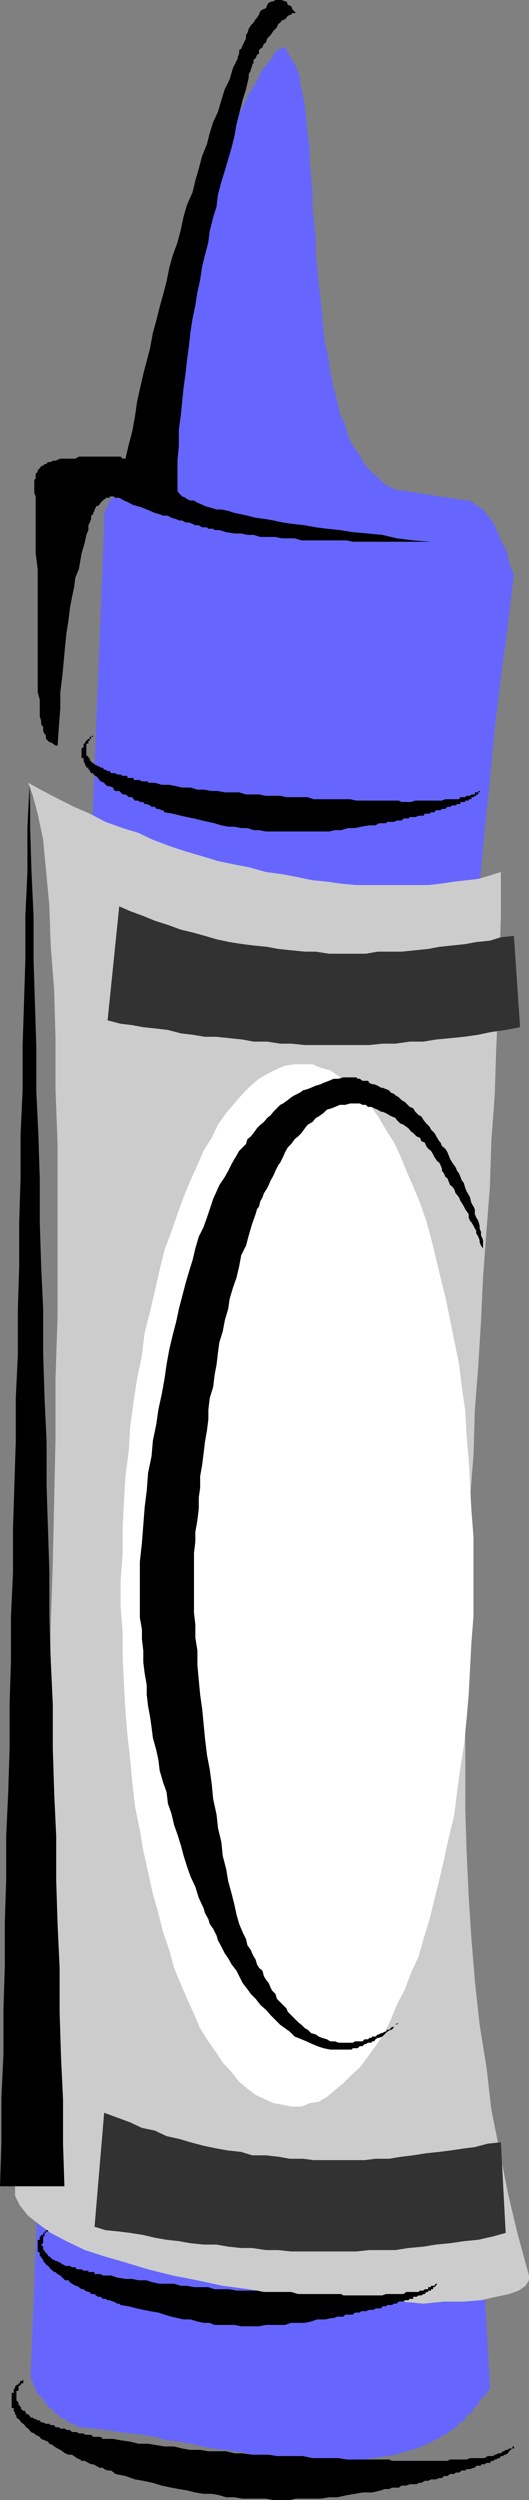
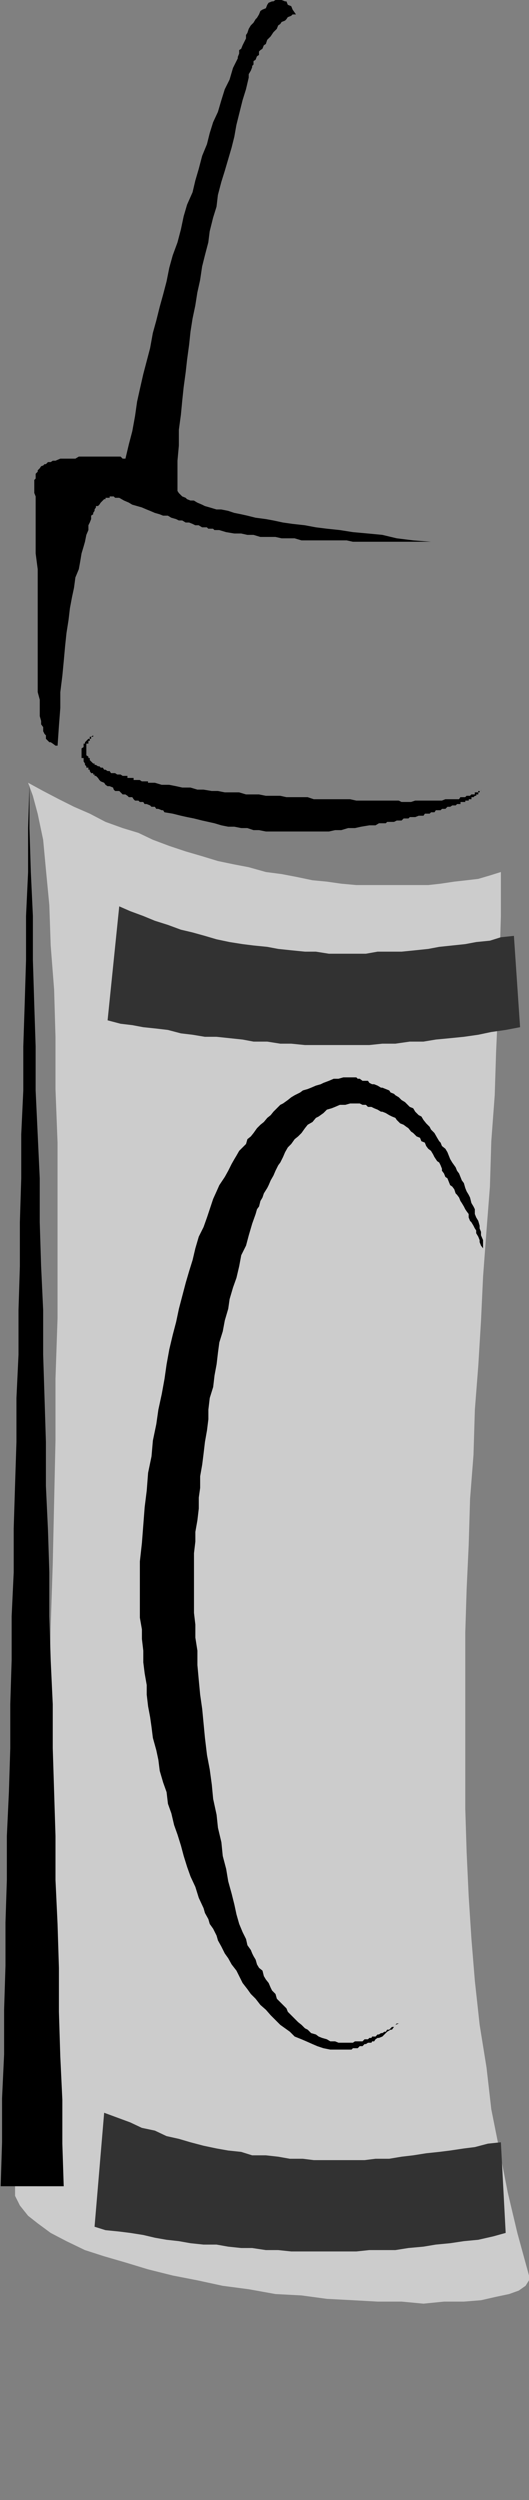
<svg xmlns="http://www.w3.org/2000/svg" xmlns:ns1="http://sodipodi.sourceforge.net/DTD/sodipodi-0.dtd" xmlns:ns2="http://www.inkscape.org/namespaces/inkscape" version="1.0" width="32.986mm" height="155.668mm" id="svg12" ns1:docname="Crayon 6.wmf">
  <rect width="100%" height="100%" fill="#808080" stroke="none" />
  <ns1:namedview id="namedview12" pagecolor="#ffffff" bordercolor="#000000" borderopacity="0.25" ns2:showpageshadow="2" ns2:pageopacity="0.0" ns2:pagecheckerboard="0" ns2:deskcolor="#d1d1d1" ns2:document-units="mm" />
  <defs id="defs1">
    <pattern id="WMFhbasepattern" patternUnits="userSpaceOnUse" width="6" height="6" x="0" y="0" />
  </defs>
-   <path style="fill:#6666ff;fill-opacity:1;fill-rule:evenodd;stroke:none" d="m 36.498,111.013 0.323,-1.778 0.484,-2.424 v -1.939 l 0.323,-1.939 0.484,-1.778 0.323,-1.939 0.323,-2.424 0.807,-1.778 0.323,-1.939 0.484,-1.939 0.323,-1.939 0.807,-1.939 0.323,-1.939 0.323,-1.778 0.484,-2.101 0.646,-1.939 0.484,-1.778 0.323,-1.939 0.807,-1.939 0.484,-1.939 0.323,-1.939 0.323,-2.262 0.484,-1.778 0.323,-1.939 0.323,-1.939 0.484,-1.939 V 57.85 l 0.323,-1.939 v -1.939 l 0.323,-2.424 v -1.778 -2.262 l 0.807,-2.262 0.807,-2.101 0.646,-1.778 0.807,-2.262 0.807,-1.939 0.323,-1.939 0.807,-1.616 0.807,-1.939 0.807,-1.778 0.807,-1.616 0.646,-1.454 0.807,-1.616 0.807,-1.616 0.646,-1.454 0.807,-1.131 0.807,-1.454 0.807,-1.293 0.323,-1.131 0.807,-1.131 0.807,-0.808 0.323,-0.646 0.807,-0.808 0.323,-0.808 0.484,-0.646 0.646,-0.485 0.484,-0.323 0.323,-0.323 h 0.323 0.484 l 0.323,0.323 v 0.323 l 0.323,0.485 v 0.323 l 0.484,0.323 v 0.485 h 0.323 v 0.323 l 0.323,0.323 v 0.485 l 0.484,0.323 v 0.323 h 0.323 v 0.323 0.485 l 0.484,0.323 v 0.323 0.485 0.323 l 0.484,0.323 v 0.485 0.485 0.323 0.485 l 0.646,2.585 0.484,3.07 0.323,2.747 0.323,3.393 0.484,3.07 v 3.555 l 0.323,3.393 0.323,3.393 v 3.393 l 0.323,3.878 0.484,3.878 v 3.393 l 0.323,3.717 0.323,3.555 0.484,3.878 0.323,3.393 0.323,3.878 0.484,3.393 0.807,3.555 0.323,2.909 0.807,3.555 0.807,3.07 0.646,3.07 1.292,2.747 0.646,2.585 1.13,2.262 1.615,2.262 1.13,2.101 1.615,1.778 1.776,1.616 1.615,1.454 2.261,1.131 16.795,2.585 h 0.807 l 0.807,0.485 0.323,0.485 0.807,0.323 0.323,0.323 0.807,0.485 0.323,0.323 0.484,0.808 0.807,0.808 0.323,0.646 0.484,0.485 0.323,0.646 0.323,0.808 0.484,1.131 0.323,0.808 0.323,0.808 0.484,0.808 0.323,0.646 0.323,0.808 0.484,0.808 v 0.808 l 0.323,0.646 v 0.485 l 0.323,0.646 v 0.808 l 0.484,0.323 v 0.323 0.485 l 0.323,0.323 v 0.323 l -1.453,12.119 -1.615,12.119 -1.453,11.958 -1.13,12.281 -1.292,12.119 -1.13,12.281 -0.807,12.281 -0.646,12.604 -0.807,12.766 -0.807,12.604 -0.323,13.089 -0.807,12.604 -0.323,12.927 -0.323,13.089 v 13.412 12.927 l -0.484,13.574 v 13.412 l 0.484,13.735 v 13.412 l 0.323,13.735 0.323,13.897 0.484,13.735 0.323,14.22 0.323,14.058 0.807,14.382 0.807,14.058 0.323,14.22 0.807,14.382 1.13,14.705 0.807,14.543 0.807,14.543 v 0.323 0.485 0.323 l -0.484,0.323 -0.323,0.485 v 0.323 l -0.484,0.323 -0.323,0.485 -0.484,0.323 -0.323,0.323 -0.323,0.97 -0.484,0.323 -0.323,0.485 -0.323,0.323 -0.484,0.808 -0.323,0.323 -0.807,0.323 -0.323,0.808 -0.323,0.323 -0.807,0.485 -0.323,0.323 -0.807,0.808 -0.323,0.323 -0.484,0.323 -0.807,0.485 -0.323,0.323 -0.484,0.323 h -0.323 l -0.807,0.485 -0.323,0.485 h -0.484 l -2.099,1.131 -2.745,1.131 -2.422,0.646 -2.584,0.808 -2.261,0.323 -2.745,0.485 -2.261,0.323 -2.745,0.323 h -2.261 -2.745 -2.261 -2.584 -2.261 l -2.745,-0.323 -2.745,-0.323 h -2.261 l -2.745,-0.485 -2.584,-0.646 -2.745,-0.485 -2.261,-0.323 -2.745,-0.323 -2.584,-0.485 -2.745,-0.646 -2.745,-0.485 -2.907,-0.323 -2.745,-0.808 -2.745,-0.485 -3.068,-0.323 -2.584,-0.323 -3.23,-0.485 -2.584,-0.323 -3.068,-0.323 h -0.323 -0.323 l -0.484,-0.485 h -0.323 l -0.323,-0.323 h -0.484 l -0.807,-0.323 -0.484,-0.485 -0.323,-0.323 H 15.019 l -0.807,-0.323 -0.323,-0.485 -0.323,-0.323 -0.807,-0.323 -0.323,-0.808 -0.807,-0.323 -0.323,-0.485 -0.484,-0.323 -0.323,-0.97 -0.323,-0.323 -0.807,-0.808 -0.484,-0.323 -0.484,-0.808 v -0.323 L 8.075,561.529 7.752,561.206 V 560.398 l -0.484,-0.646 v -0.485 -0.646 -0.808 L 24.547,123.617 v -0.323 -0.808 -0.323 -0.323 -0.808 -0.323 l 0.323,-0.485 v -0.323 l 0.484,-0.485 v -0.646 l 0.484,-0.485 v -0.485 l 0.323,-0.323 0.484,-0.323 0.161,-0.323 0.323,-0.323 0.484,-0.485 0.484,-0.485 0.323,-0.323 0.484,-0.323 h 0.323 l 0.807,-0.485 0.323,-0.323 0.323,-0.323 0.807,-0.485 0.807,-0.323 0.323,-0.323 h 0.807 l 0.646,-0.485 0.807,-0.323 0.807,-0.323 z" id="path1" />
  <path style="fill:#cccccc;fill-opacity:1;fill-rule:evenodd;stroke:none" d="m 6.621,184.214 3.553,1.939 3.714,1.939 3.553,1.778 3.714,1.616 3.714,1.939 4.037,1.454 3.714,1.131 3.391,1.616 3.876,1.454 3.876,1.293 3.876,1.131 3.714,1.131 3.876,0.808 3.391,0.646 4.037,1.131 3.714,0.485 3.391,0.646 3.876,0.808 3.391,0.323 3.391,0.485 3.553,0.323 h 3.553 3.391 3.391 3.068 3.553 l 2.907,-0.323 3.23,-0.485 2.907,-0.323 2.745,-0.323 2.745,-0.808 2.584,-0.808 v 10.342 l -0.323,10.827 -0.323,10.342 -0.484,10.827 -0.323,10.18 -0.807,10.827 -0.323,10.665 -0.807,10.342 -0.807,10.827 -0.484,10.342 -0.646,10.665 -0.807,10.342 -0.323,10.665 -0.807,10.342 -0.323,10.827 -0.484,10.342 -0.323,10.342 v 10.342 10.342 10.342 10.342 l 0.323,10.342 0.484,10.342 0.646,10.019 0.807,9.857 1.13,10.342 1.615,10.019 1.13,9.857 1.938,9.695 1.938,9.857 2.261,9.534 2.745,10.019 v 1.131 l -0.807,1.293 -1.615,1.131 -2.261,0.808 -3.068,0.646 -3.553,0.808 -4.037,0.323 h -4.683 l -4.845,0.485 -5.168,-0.485 h -5.652 l -5.814,-0.323 -6.137,-0.323 -5.975,-0.808 -6.137,-0.323 -6.298,-1.131 -6.137,-0.808 -5.975,-1.293 -5.814,-1.131 -5.814,-1.454 -5.329,-1.616 -5.006,-1.454 -4.522,-1.454 -4.36,-2.101 -3.714,-1.939 -3.068,-2.262 -2.261,-1.778 -1.938,-2.424 -1.13,-2.262 v -2.585 l 0.807,-2.747 1.453,-2.747 v -1.131 l 0.323,-2.585 0.807,-4.525 0.323,-5.817 0.484,-6.948 0.323,-8.403 0.807,-9.211 0.484,-10.342 0.323,-11.473 0.484,-11.958 0.646,-12.604 0.484,-13.412 0.323,-13.735 0.323,-13.735 0.484,-14.705 0.323,-14.543 0.323,-14.543 v -14.543 l 0.484,-14.22 v -14.22 -13.897 -13.25 l -0.484,-12.604 v -12.281 l -0.323,-11.15 -0.807,-10.342 -0.323,-9.534 -0.807,-8.403 -0.646,-6.948 -1.292,-6.14 -1.13,-4.201 z" id="path2" />
-   <path style="fill:#ffffff;fill-opacity:1;fill-rule:evenodd;stroke:none" d="m 71.38,250.466 h 2.261 l 1.938,0.808 2.261,0.646 1.938,1.293 1.938,1.616 1.938,1.454 1.776,1.939 2.099,2.262 1.776,2.585 1.615,2.747 1.938,3.07 1.453,3.07 1.453,3.555 1.615,3.717 1.615,3.878 1.453,4.201 1.13,4.04 1.13,4.686 1.13,4.686 1.13,4.525 1.13,5.494 0.969,4.848 1.13,5.494 0.646,5.333 0.807,5.656 0.323,5.817 0.484,5.656 0.323,5.817 0.323,6.14 0.484,6.14 v 6.14 6.464 6.14 l -0.484,6.14 -0.323,6.14 -0.323,6.14 -0.484,5.656 -0.646,6.302 -0.807,5.171 -0.807,5.817 -0.646,5.332 -1.292,5.333 -1.13,5.171 -1.13,4.848 -1.13,4.525 -1.13,4.686 -1.453,4.686 -1.13,4.04 -1.776,3.878 -1.453,3.878 -1.938,3.717 -1.453,3.555 -1.453,3.07 -2.099,3.07 -1.776,2.424 -1.938,2.585 -1.938,1.778 -1.938,1.939 -1.938,1.616 -1.938,1.616 -1.938,1.131 -2.099,0.323 -1.938,0.808 h -2.422 l -2.261,-0.485 -1.938,-0.323 -1.776,-0.808 -2.422,-1.131 -1.938,-1.454 -1.938,-1.616 -1.776,-2.262 -2.099,-2.262 -1.453,-2.262 -1.938,-2.747 -1.938,-3.07 -1.453,-3.393 -1.615,-3.555 -1.453,-3.393 -1.615,-3.878 -1.13,-4.201 -1.453,-4.201 -1.13,-4.525 -1.292,-4.525 -1.13,-5.171 -1.13,-5.009 -0.807,-4.848 -1.13,-5.494 -0.646,-5.656 -0.484,-5.332 -0.646,-5.817 -0.484,-5.656 -0.323,-6.14 -0.323,-6.14 v -6.14 l -0.484,-6.14 v -6.302 l 0.484,-6.302 v -6.14 l 0.323,-6.302 0.323,-5.656 0.807,-6.14 0.323,-5.656 0.807,-5.817 0.807,-5.333 1.13,-5.332 0.646,-5.494 1.292,-5.009 1.13,-4.848 1.13,-5.009 1.13,-4.525 1.615,-4.363 1.453,-4.201 1.453,-4.04 1.615,-3.878 1.615,-3.555 1.453,-3.393 1.938,-3.07 1.453,-3.07 1.938,-2.747 1.938,-2.262 1.938,-2.262 1.938,-1.939 1.938,-1.616 1.938,-1.131 2.261,-1.131 1.938,-0.808 2.261,-0.323 z" id="path3" />
  <path style="fill:#000000;fill-opacity:1;fill-rule:evenodd;stroke:none" d="m 113.369,185.83 v 0.323 h -0.323 v 0.323 h -0.323 v 0.485 h -0.484 v 0.323 h -0.323 l -0.323,0.323 h -0.484 v 0.485 h -0.323 -0.323 v 0.323 h -0.484 -0.323 v 0.323 h -0.323 -0.484 -0.323 v 0.485 h -0.323 -0.484 l -0.323,0.323 h -0.323 -0.484 l -0.484,0.323 h -0.323 -0.323 l -0.484,0.485 h -0.807 l -0.323,0.323 h -0.807 -0.323 l -0.323,0.485 h -0.807 l -0.323,0.323 h -0.807 -0.323 l -0.323,0.485 h -0.807 -0.323 l -0.807,0.323 h -0.484 -0.807 l -0.323,0.323 h -0.484 -0.646 l -0.484,0.485 H 93.989 93.505 l -0.646,0.323 h -0.484 -0.323 -0.807 l -0.323,0.323 h -0.807 -0.323 -0.484 l -0.807,0.485 h -1.453 l -1.938,0.323 -1.453,0.323 h -1.615 l -1.615,0.485 h -1.453 l -1.453,0.323 H 75.902 74.449 72.995 71.38 69.765 68.312 67.181 65.567 64.113 62.66 l -1.615,-0.323 h -1.292 l -1.453,-0.485 h -1.453 l -1.615,-0.323 h -1.453 l -1.615,-0.323 -1.615,-0.485 -1.453,-0.323 -1.453,-0.323 -1.938,-0.485 -1.615,-0.323 -1.453,-0.323 -1.938,-0.485 -1.938,-0.323 -0.323,-0.485 h -0.323 l -0.807,-0.323 h -0.484 l -0.323,-0.485 h -0.807 l -0.323,-0.323 -0.807,-0.323 h -0.484 l -0.323,-0.485 h -0.807 l -0.323,-0.323 h -0.807 l -0.323,-0.323 -0.323,-0.485 h -0.807 l -0.323,-0.323 -0.484,-0.323 h -0.646 l -0.484,-0.485 -0.323,-0.323 H 27.131 l -0.323,-0.323 -0.161,-0.485 -0.807,-0.323 h -0.484 l -0.484,-0.323 -0.323,-0.485 -0.807,-0.323 -0.323,-0.323 -0.323,-0.485 -0.484,-0.485 h -0.323 v -0.323 h -0.323 v -0.323 h -0.484 l -0.323,-0.485 v -0.323 h -0.323 v -0.485 h -0.484 v -0.323 l -0.323,-0.323 v -0.323 l -0.323,-0.485 v -0.323 -0.485 H 19.218 v -0.323 -0.323 -0.485 -0.323 -0.323 -0.485 l 0.484,-0.323 v -0.323 -0.485 H 20.025 V 174.68 l 0.323,-0.323 0.484,-0.485 h 0.323 v -0.485 h 0.323 l 0.484,-0.323 v 0.323 h -0.484 v 0.485 h -0.323 v 0.485 h -0.323 v 0.323 0.323 h -0.484 v 0.485 0.323 0.323 0.485 0.323 0.323 0.485 l 0.484,0.323 v 0.323 h 0.323 v 0.485 l 0.323,0.323 0.484,0.485 h 0.323 v 0.323 h 0.323 l 0.484,0.323 h 0.323 l 0.323,0.323 h 0.484 l 0.323,0.485 h 0.323 l 0.484,0.323 h 0.484 l 0.323,0.485 h 0.484 0.161 0.323 l 0.484,0.323 h 0.484 0.323 l 0.484,0.323 h 0.323 0.323 0.484 v 0.485 h 0.323 0.323 0.484 0.323 v 0.485 h 0.323 0.484 0.323 0.323 l 0.484,0.323 h 0.323 0.323 0.484 0.323 v 0.323 h 0.484 0.323 0.323 0.484 l 1.615,0.485 h 1.776 l 1.615,0.323 1.453,0.323 h 1.938 l 1.615,0.485 h 1.453 l 1.938,0.323 h 1.453 l 1.615,0.323 h 1.615 1.776 l 1.615,0.485 h 1.453 1.615 l 1.615,0.323 h 1.776 1.615 l 1.453,0.323 h 1.453 2.099 1.453 l 1.453,0.485 h 1.615 1.938 1.453 1.453 2.099 l 1.453,0.323 h 1.453 1.615 1.938 0.323 0.807 0.807 0.323 0.807 0.807 0.323 0.807 l 0.646,0.323 h 0.484 0.646 0.484 0.646 l 0.969,-0.323 h 0.323 0.807 0.323 0.807 0.323 0.807 0.807 0.323 0.646 0.484 0.646 l 0.807,-0.323 h 0.484 0.646 0.484 0.807 0.807 l 0.323,-0.485 h 0.323 0.484 0.323 l 0.323,-0.323 h 0.484 0.323 l 0.323,-0.323 h 0.484 0.323 v -0.485 h 0.323 0.484 v -0.323 h 0.323 0.323 z" id="path4" />
-   <path style="fill:#000000;fill-opacity:1;fill-rule:evenodd;stroke:none" d="m 121.12,575.749 v 0.485 h -0.323 l -0.484,0.323 -0.323,0.323 -0.323,0.485 -0.484,0.323 h -0.323 l -0.323,0.323 h -0.484 l -0.323,0.485 h -0.323 l -0.484,0.323 h -0.323 l -0.323,0.323 h -0.484 l -0.323,0.485 h -0.484 -0.323 l -0.484,0.323 h -0.323 -0.484 v 0.323 h -0.323 -0.323 -0.484 l -0.323,0.485 h -0.323 l -0.807,0.323 h -0.807 l -0.323,0.323 h -0.807 l -0.646,0.485 h -0.807 l -0.323,0.323 h -0.969 l -0.646,0.485 h -0.807 l -0.484,0.485 h -0.646 l -0.807,0.323 h -0.646 -0.484 l -0.646,0.323 h -0.807 l -0.807,0.485 h -0.646 l -0.484,0.323 h -0.807 -0.807 l -0.807,0.323 h -0.646 -0.484 l -0.646,0.485 h -0.807 -0.807 l -0.646,0.323 h -0.484 -0.646 l -0.807,0.323 -2.099,0.485 h -2.261 l -1.776,0.323 -1.938,0.323 -2.261,0.485 h -1.938 l -1.938,0.323 h -1.938 -1.776 -2.099 l -1.453,0.323 H 66.374 64.436 l -1.776,-0.323 H 61.045 59.107 57.169 l -1.938,-0.323 h -1.938 l -1.615,-0.485 -1.776,-0.323 h -1.938 l -1.938,-0.323 -1.938,-0.485 -1.938,-0.323 -1.776,-0.323 -2.261,-0.485 -2.099,-0.646 -2.261,-0.485 -1.938,-0.323 -2.261,-0.808 -2.422,-0.485 -0.323,-0.323 -0.646,-0.485 h -0.807 l -0.807,-0.323 -0.323,-0.323 h -0.807 l -0.807,-0.485 -0.646,-0.323 h -0.484 l -0.646,-0.323 -0.807,-0.485 h -0.807 l -0.323,-0.323 -0.807,-0.323 -0.646,-0.485 -0.484,-0.323 h -0.807 l -0.807,-0.323 -0.646,-0.485 -0.484,-0.323 -0.646,-0.323 -0.807,-0.485 -0.323,-0.323 -0.807,-0.323 -0.323,-0.485 -0.807,-0.323 L 9.69,573.972 9.367,573.487 8.398,573.002 8.075,572.679 7.267,572.356 6.944,571.871 6.621,571.548 6.137,571.225 5.814,570.74 5.491,570.417 5.006,570.093 4.683,569.609 4.36,569.286 3.876,568.962 v -0.485 l -0.323,-0.323 v -0.323 l -0.323,-0.485 v -0.323 -0.323 H 2.745 v -0.485 -0.323 -0.485 -0.485 -0.323 -0.323 -0.485 -0.323 -0.323 h 0.484 v -0.485 -0.323 l 0.323,-0.323 v -0.485 h 0.323 v -0.323 h 0.484 v -0.323 H 4.683 V 560.398 H 5.006 l 0.484,-0.323 H 5.814 5.491 v 0.323 0.485 H 5.006 v 0.323 H 4.683 v 0.323 H 4.36 v 0.485 0.323 0.323 H 3.876 v 0.485 0.323 0.323 0.485 0.323 0.323 l 0.484,0.485 v 0.485 l 0.323,0.323 0.323,0.485 v 0.323 l 0.484,0.323 h 0.323 l 0.323,0.485 v 0.323 h 0.484 l 0.323,0.323 0.323,0.485 h 0.484 l 0.323,0.323 h 0.323 l 0.484,0.323 h 0.484 l 0.323,0.485 h 0.484 l 0.646,0.323 h 0.484 0.323 l 0.323,0.323 h 0.484 0.323 l 0.323,0.485 h 0.484 0.323 l 0.323,0.323 h 0.484 0.323 0.323 l 0.323,0.323 h 0.484 0.323 l 0.484,0.485 h 0.484 0.323 0.323 l 0.484,0.323 h 0.323 0.323 0.484 l 0.323,0.323 h 0.323 0.484 0.323 0.323 l 0.484,0.485 h 0.323 0.323 0.484 0.323 0.323 l 0.484,0.485 h 2.422 l 1.776,0.323 2.261,0.323 1.938,0.485 h 2.261 l 1.938,0.323 1.938,0.323 h 2.261 l 1.938,0.485 1.938,0.323 h 2.261 l 1.938,0.323 h 1.938 2.261 l 1.938,0.485 h 1.938 l 2.261,0.323 h 1.938 1.938 l 1.938,0.323 h 2.261 1.938 1.938 l 2.261,0.485 h 1.938 2.261 1.938 l 1.938,0.323 h 2.261 1.938 2.261 1.938 0.807 0.807 l 0.646,0.323 h 0.807 1.13 0.807 0.646 0.807 0.807 0.807 0.807 0.807 0.646 0.807 0.807 0.323 0.646 0.807 0.807 0.807 l 0.646,-0.323 h 0.969 0.646 0.807 0.807 0.646 l 0.807,-0.323 h 0.807 1.13 0.646 0.807 l 0.807,-0.485 h 0.484 0.323 0.484 l 0.323,-0.323 h 0.323 l 0.484,-0.323 h 0.323 0.323 l 0.484,-0.485 h 0.323 l 0.323,-0.323 h 0.484 l 0.323,-0.323 h 0.323 0.484 v -0.485 z" id="path5" />
-   <path style="fill:#000000;fill-opacity:1;fill-rule:evenodd;stroke:none" d="m 103.033,537.452 -0.323,0.485 -0.323,0.323 h -0.323 v 0.485 h -0.484 v 0.323 h -0.323 -0.323 v 0.323 h -0.484 l -0.323,0.485 h -0.323 l -0.484,0.323 h -0.323 -0.323 l -0.484,0.323 h -0.323 -0.484 v 0.485 h -0.484 -0.323 l -0.323,0.323 h -0.484 -0.323 l -0.323,0.323 H 94.312 93.989 l -0.484,0.485 h -0.646 l -0.484,0.323 h -0.646 -0.484 l -0.323,0.323 h -0.807 l -0.323,0.485 h -0.807 -0.484 l -0.323,0.323 h -0.646 -0.484 l -0.807,0.323 h -0.323 -0.807 l -0.323,0.323 H 84.3 83.654 l -0.484,0.485 H 82.523 82.039 81.393 l -0.484,0.485 h -0.484 -0.646 -0.323 l -0.807,0.323 h -0.484 l -1.453,0.323 h -1.938 l -1.453,0.485 -1.453,0.323 h -1.615 -1.615 l -1.453,0.485 h -1.615 -1.453 -1.453 l -1.615,0.323 h -1.615 -1.453 -1.13 l -1.615,-0.323 H 53.777 52.163 50.548 l -1.13,-0.485 h -1.453 l -1.453,-0.323 -1.615,-0.485 h -1.615 l -1.453,-0.323 -1.453,-0.323 -1.615,-0.485 -1.453,-0.485 -1.938,-0.323 -1.615,-0.323 -1.453,-0.323 -1.938,-0.485 -1.938,-0.323 -0.323,-0.323 h -0.484 l -0.807,-0.485 h -0.161 l -0.807,-0.323 h -0.484 l -0.484,-0.323 H 24.224 l -0.484,-0.485 h -0.646 l -0.484,-0.323 -0.323,-0.323 h -0.807 l -0.323,-0.485 h -0.323 l -0.807,-0.323 -0.323,-0.323 H 19.218 l -0.646,-0.485 -0.484,-0.323 h -0.323 l -0.807,-0.485 -0.484,-0.323 -0.323,-0.485 h -0.807 l -0.323,-0.323 -0.323,-0.323 -0.484,-0.485 -0.646,-0.323 -0.484,-0.485 h -0.323 l -0.323,-0.323 -0.484,-0.323 -0.323,-0.485 -0.323,-0.323 -0.484,-0.323 -0.323,-0.485 -0.323,-0.323 v -0.323 L 9.69,531.312 v -0.323 H 9.367 v -0.323 -0.485 l -0.484,-0.323 v -0.323 -0.485 -0.323 -0.485 -0.323 -0.485 -0.323 h 0.484 v -0.485 -0.323 h 0.323 v -0.323 h 0.484 v -0.485 h 0.323 v -0.323 h 0.323 v -0.323 h 0.484 0.323 -0.323 v 0.323 h -0.484 v 0.323 h -0.323 v 0.485 0.323 h -0.323 v 0.323 0.485 0.323 0.485 l -0.484,0.323 0.484,0.485 v 0.323 0.485 h 0.323 v 0.323 l 0.323,0.323 0.484,0.485 v 0.323 h 0.323 l 0.323,0.323 0.484,0.485 h 0.323 l 0.323,0.323 h 0.484 l 0.323,0.323 h 0.323 l 0.484,0.485 h 0.323 l 0.323,0.323 h 0.323 0.484 0.323 l 0.484,0.323 h 0.484 0.323 l 0.323,0.485 h 0.484 0.323 0.323 l 0.484,0.323 h 0.323 0.323 0.484 v 0.323 h 0.323 0.323 0.484 0.323 v 0.485 h 0.323 0.484 0.323 0.323 l 0.484,0.323 h 0.323 0.323 0.484 0.484 0.323 l 1.453,0.485 1.938,0.323 h 1.615 l 1.453,0.323 h 1.938 l 1.453,0.485 1.615,0.323 h 1.615 1.776 l 1.615,0.485 h 1.453 l 1.615,0.323 h 1.938 1.453 l 1.453,0.485 h 1.615 1.938 l 1.615,0.323 h 1.453 1.453 1.938 l 1.615,0.323 h 1.615 1.453 1.938 1.453 l 1.615,0.485 h 1.615 1.776 1.453 1.615 1.938 0.323 0.807 0.646 l 0.484,0.323 h 0.807 0.807 0.323 0.807 0.323 0.807 0.646 0.484 0.807 0.323 0.646 0.807 0.484 0.807 0.323 l 0.807,-0.323 h 0.323 0.807 0.807 0.323 0.807 0.323 0.807 l 0.646,-0.485 h 0.484 0.646 0.969 0.323 0.484 l 0.323,-0.323 h 0.323 0.484 l 0.323,-0.323 h 0.323 0.484 v -0.485 h 0.323 0.323 v -0.323 h 0.484 0.323 l 0.323,-0.485 z" id="path6" />
  <path style="fill:#000000;fill-opacity:1;fill-rule:evenodd;stroke:none" d="m 94.312,475.886 -0.323,0.323 H 93.505 l -0.323,0.323 -0.323,0.485 h -0.484 l -0.323,0.323 -0.323,0.323 h -0.484 l -0.323,0.485 h -0.323 l -0.484,0.323 h -0.323 l -0.484,0.323 h -0.323 l -0.484,0.485 h -0.807 l -0.161,0.323 h -0.484 l -0.323,0.323 h -0.484 -0.323 l -0.484,0.485 H 85.107 84.3 83.977 83.654 l -0.484,0.323 H 82.846 82.523 81.716 81.393 80.908 79.778 l -0.807,-0.323 h -1.13 l -0.807,-0.485 -1.13,-0.323 -0.807,-0.323 -0.646,-0.485 -1.13,-0.323 -0.807,-0.808 -0.646,-0.323 -0.807,-0.808 -0.807,-0.646 -0.807,-0.808 -0.807,-0.808 -0.807,-0.808 -0.323,-0.808 -0.807,-0.808 -0.646,-0.646 -0.807,-0.808 -0.323,-1.131 -0.807,-0.808 -0.323,-0.646 -0.484,-1.131 -0.646,-0.808 -0.484,-0.808 -0.323,-1.293 -0.807,-0.646 -0.484,-0.808 -0.323,-1.131 -0.484,-0.808 -0.323,-0.646 -0.323,-0.808 -0.807,-1.131 -0.323,-1.454 -0.807,-1.616 -0.807,-1.939 -0.646,-2.262 -0.484,-2.262 -0.646,-2.585 -0.807,-2.909 -0.484,-2.909 -0.807,-3.07 -0.323,-3.232 -0.807,-3.393 -0.323,-3.07 -0.807,-3.717 -0.323,-3.393 -0.484,-3.555 -0.646,-3.393 -0.484,-4.04 -0.323,-3.393 -0.323,-3.393 -0.484,-3.393 -0.323,-3.393 -0.323,-3.555 v -3.393 l -0.484,-3.07 v -3.07 l -0.323,-2.747 v -2.585 -2.747 -2.424 -1.778 -1.939 -2.585 l 0.323,-2.747 v -2.262 l 0.484,-2.747 0.323,-2.747 v -2.585 l 0.323,-2.262 v -2.747 l 0.484,-2.747 0.323,-2.585 0.323,-2.747 0.484,-2.747 0.323,-2.585 v -2.262 l 0.323,-2.747 0.807,-2.585 0.323,-2.747 0.484,-2.585 0.323,-2.747 0.323,-2.424 0.807,-2.585 0.484,-2.585 0.807,-2.747 0.323,-2.262 0.807,-2.747 0.807,-2.262 0.646,-2.747 0.484,-2.585 1.13,-2.262 0.646,-2.424 0.807,-2.747 0.807,-2.262 0.323,-1.131 0.484,-0.646 0.323,-1.293 0.484,-0.808 0.323,-0.97 0.807,-1.293 0.323,-0.646 0.484,-1.131 0.646,-1.131 0.484,-1.131 0.646,-1.293 0.484,-0.646 0.646,-1.293 0.484,-1.131 0.646,-1.131 0.807,-0.808 0.807,-1.131 0.807,-0.646 0.807,-0.808 0.807,-1.131 0.646,-0.808 1.13,-0.646 0.807,-0.97 0.646,-0.323 1.13,-0.808 0.807,-0.808 1.13,-0.323 0.807,-0.323 1.13,-0.485 h 1.292 l 1.13,-0.323 h 1.13 0.323 0.807 l 0.646,0.323 h 0.807 l 0.484,0.485 h 0.807 l 0.646,0.323 0.807,0.323 0.807,0.485 h 0.323 l 0.807,0.323 0.807,0.485 0.646,0.323 0.807,0.323 0.323,0.485 0.807,0.808 0.807,0.323 0.646,0.485 0.484,0.323 0.646,0.808 0.484,0.323 0.807,0.808 0.807,0.323 0.323,0.808 0.807,0.323 0.323,0.808 0.484,0.646 0.646,0.485 0.484,0.808 0.323,0.646 0.646,0.97 0.484,0.323 0.323,0.646 0.323,0.808 v 0.485 l 0.484,0.646 0.323,0.808 0.484,0.323 0.323,0.808 0.323,0.808 0.484,0.323 0.484,0.646 0.323,0.97 0.323,0.323 0.484,0.646 0.323,0.808 0.323,0.485 0.484,0.808 0.323,0.646 0.323,0.485 0.484,0.646 v 0.808 l 0.323,0.808 0.323,0.323 0.484,0.808 0.323,0.646 0.323,0.485 v 0.646 l 0.484,0.808 0.323,0.808 v 0.485 l 0.323,0.808 0.484,0.646 v 0.485 -0.808 -0.808 -0.808 l -0.484,-1.131 v -0.808 l -0.323,-0.808 v -0.646 l -0.323,-1.131 -0.484,-0.808 -0.323,-0.808 v -1.131 l -0.323,-0.646 -0.484,-0.808 -0.323,-1.293 -0.323,-0.646 -0.484,-0.808 -0.323,-0.808 -0.323,-1.131 -0.484,-0.646 -0.323,-0.808 -0.323,-0.808 -0.484,-0.646 -0.323,-0.808 -0.807,-1.131 -0.484,-0.808 -0.323,-0.808 -0.323,-0.808 -0.484,-0.808 -0.807,-0.646 -0.323,-0.808 -0.323,-0.323 -0.484,-0.808 -0.646,-1.131 -0.807,-0.808 -0.323,-0.646 -0.807,-0.808 -0.646,-0.808 -0.484,-0.808 -0.646,-0.323 -0.807,-0.808 -0.484,-0.808 -0.807,-0.323 -0.807,-0.808 -0.323,-0.323 -0.807,-0.485 -0.646,-0.646 -0.807,-0.485 -0.323,-0.323 -0.807,-0.323 -0.323,-0.485 -0.807,-0.323 -0.807,-0.323 h -0.323 l -0.807,-0.485 -0.807,-0.323 h -0.484 l -0.646,-0.323 -0.323,-0.485 h -0.807 -0.484 l -0.646,-0.485 H 84.3 l -0.323,-0.323 h -0.807 -1.13 -1.13 l -1.13,0.323 h -1.13 l -1.13,0.485 -1.292,0.485 -0.646,0.323 -1.13,0.323 -1.13,0.485 -0.807,0.323 -1.13,0.323 -0.646,0.485 -1.292,0.646 -0.807,0.485 -0.807,0.646 -1.13,0.808 -0.646,0.323 -0.807,0.808 -0.807,0.808 -0.646,0.808 -0.807,0.646 -0.807,0.97 -0.807,0.646 -0.807,0.808 -0.807,1.131 -0.646,0.808 -0.807,0.646 -0.323,1.131 -0.807,0.808 -0.807,0.808 -0.646,1.131 -0.484,0.808 -0.646,1.131 -0.807,1.616 -0.807,1.454 -1.292,1.939 -0.646,1.454 -0.807,1.778 -0.807,2.424 -0.646,1.939 -0.807,2.262 -1.13,2.262 -0.807,2.747 -0.646,2.747 -0.807,2.585 -0.807,2.747 -0.807,3.07 -0.807,3.07 -0.646,3.07 -0.807,3.07 -0.807,3.393 -0.646,3.555 -0.484,3.393 -0.646,3.555 -0.807,3.717 -0.484,3.393 -0.807,3.878 -0.323,3.717 -0.807,3.878 -0.323,4.201 -0.484,3.878 -0.323,4.201 -0.323,4.201 -0.484,4.363 v 2.585 2.747 2.585 2.747 2.585 l 0.484,2.747 v 2.262 l 0.323,2.747 v 2.747 l 0.323,2.585 0.484,2.747 v 2.262 l 0.323,2.747 0.484,2.585 0.323,2.262 0.323,2.585 0.807,2.909 0.484,2.262 0.323,2.585 0.807,2.747 0.807,2.262 0.323,2.747 0.807,2.262 0.646,2.747 0.807,2.262 0.807,2.585 0.646,2.424 0.807,2.585 0.807,2.262 1.13,2.424 0.807,2.585 1.13,2.424 0.323,1.131 0.807,1.454 0.323,1.131 0.807,1.131 0.807,1.616 0.323,1.131 0.807,1.454 0.807,1.616 0.807,1.131 0.807,1.454 1.13,1.454 0.646,1.293 0.807,1.616 1.13,1.454 0.807,1.131 1.13,1.131 1.13,1.454 1.292,1.131 1.13,1.293 1.13,1.131 1.13,1.131 1.13,0.808 1.13,0.808 1.13,1.131 1.615,0.646 1.13,0.485 1.453,0.646 1.13,0.485 1.453,0.485 1.615,0.323 h 1.615 1.453 0.484 0.323 0.323 0.484 0.323 l 0.323,-0.323 h 0.484 0.323 0.323 l 0.484,-0.485 h 0.323 0.323 l 0.484,-0.485 h 0.323 l 0.484,-0.323 h 0.807 l 0.161,-0.323 h 0.484 l 0.323,-0.485 0.484,-0.323 h 0.323 l 0.807,-0.323 0.484,-0.485 0.323,-0.323 0.323,-0.323 0.807,-0.485 h 0.323 l 0.484,-0.646 0.323,-0.485 0.807,-0.323 z" id="path7" />
-   <path style="fill:#000000;fill-opacity:1;fill-rule:evenodd;stroke:none" d="m 41.827,115.538 v -3.393 -3.717 l 0.323,-3.555 v -3.717 l 0.484,-3.555 0.323,-3.393 0.323,-3.07 0.484,-3.555 0.323,-2.909 0.484,-3.555 0.323,-3.07 0.484,-3.07 0.646,-3.07 0.484,-3.07 0.646,-2.909 0.484,-3.232 0.646,-2.585 0.807,-3.07 0.323,-2.585 0.807,-3.232 0.807,-2.585 0.323,-2.747 0.807,-3.07 0.807,-2.585 0.807,-2.747 0.807,-2.747 0.646,-2.585 0.484,-2.747 0.646,-2.585 0.807,-3.232 0.807,-2.585 0.646,-2.747 v -0.485 -0.323 l 0.484,-0.808 v -0.323 l 0.323,-0.808 v -0.323 l 0.323,-0.323 v -0.808 l 0.484,-0.323 0.323,-0.808 0.484,-0.323 v -0.808 l 0.323,-0.323 0.484,-0.323 0.323,-0.808 0.484,-0.323 0.323,-0.97 0.323,-0.323 0.484,-0.485 0.323,-0.485 0.323,-0.485 0.484,-0.485 0.323,-0.323 0.323,-0.808 0.484,-0.323 0.323,-0.485 0.807,-0.323 0.323,-0.323 0.323,-0.485 0.807,-0.323 0.323,-0.323 h 0.807 L 68.958,2.262 68.635,1.454 67.827,1.131 67.504,0.323 H 67.181 L 66.374,0 H 66.051 65.567 64.921 L 64.436,0.323 H 64.113 L 63.306,0.646 62.983,1.131 62.66,1.939 61.852,2.262 61.368,2.585 61.045,3.393 60.56,4.201 60.237,4.525 59.753,5.333 59.107,5.979 58.622,6.787 58.299,7.756 57.976,8.241 v 0.808 l -0.484,0.97 -0.323,0.646 -0.323,0.808 -0.484,0.323 v 0.808 l -0.323,0.808 v 0.323 l -1.13,2.262 -0.807,2.747 -1.13,2.262 -0.807,2.585 -0.807,2.747 -1.13,2.424 -0.807,2.585 -0.646,2.585 -1.13,2.747 -0.807,3.07 -0.807,2.747 -0.646,2.747 -1.292,2.909 -0.807,2.747 -0.646,3.07 -0.807,3.07 -1.13,3.07 -0.807,2.909 -0.646,3.232 -0.807,3.07 -0.807,2.909 -0.807,3.232 -0.807,2.909 -0.646,3.555 -0.807,3.07 -0.807,3.07 -0.807,3.555 -0.646,2.909 -0.484,3.393 -0.646,3.555 -0.807,3.07 -0.807,3.393 H 29.23 28.907 l -0.484,-0.485 H 28.1 27.615 27.131 26.808 26.646 26.162 25.839 25.355 24.87 24.547 24.224 23.74 23.417 22.609 22.286 21.479 21.156 20.348 20.025 19.218 18.572 l -0.807,0.485 h -0.807 -0.807 -1.13 -0.807 l -1.13,0.485 h -0.323 -0.323 l -0.484,0.323 h -0.323 -0.323 l -0.484,0.485 h -0.323 l -0.323,0.323 -0.484,0.162 -0.323,0.485 -0.484,0.485 v 0.323 l -0.484,0.485 v 0.323 0.323 0.485 l -0.323,0.323 v 0.323 0.485 0.323 0.323 0.485 0.323 0.323 0.485 l 0.323,0.808 v 0.323 4.686 4.04 4.363 l 0.484,3.717 v 3.555 3.393 3.555 2.585 3.07 2.585 2.424 2.262 1.939 1.939 1.616 l 0.484,1.778 v 1.131 1.616 1.131 l 0.323,1.131 v 0.808 l 0.484,0.646 v 0.97 l 0.323,0.646 0.323,0.323 v 0.808 l 0.484,0.485 0.323,0.323 h 0.323 l 0.484,0.323 0.646,0.485 h 0.484 l 0.323,-4.686 0.323,-4.201 v -3.717 l 0.484,-3.878 0.323,-3.393 0.323,-3.555 0.323,-3.07 0.484,-3.07 0.323,-2.747 0.484,-2.585 0.484,-2.262 0.323,-2.424 0.807,-1.939 0.323,-1.778 0.323,-1.939 0.484,-1.616 0.323,-1.131 0.323,-1.616 0.484,-1.131 v -1.131 l 0.323,-0.646 0.323,-0.808 v -0.808 l 0.484,-0.323 v -0.323 l 0.323,-0.485 v -0.323 h -0.323 v 0.323 -0.323 h 0.323 l 0.323,-0.485 v -0.323 h 0.484 l 0.323,-0.323 0.323,-0.485 0.484,-0.485 0.323,-0.323 h 0.323 v -0.323 h 0.484 0.484 v -0.323 h 0.323 0.484 0.161 l 0.323,0.323 h 0.484 0.484 l 1.13,0.646 1.13,0.485 0.807,0.485 1.13,0.323 1.13,0.323 1.13,0.485 0.807,0.323 1.13,0.485 1.13,0.323 0.807,0.323 h 1.13 l 0.807,0.485 1.13,0.323 0.646,0.323 h 0.807 l 0.807,0.485 h 0.807 l 0.807,0.323 0.646,0.323 h 0.807 l 0.807,0.485 h 0.646 0.484 l 0.323,0.323 h 0.807 0.323 l 0.323,0.323 h 0.484 0.323 0.323 l 1.615,0.485 1.938,0.323 h 1.615 l 1.453,0.323 h 1.453 l 1.615,0.485 h 1.615 1.938 l 1.453,0.323 h 1.453 1.615 l 1.615,0.485 h 1.453 1.453 1.615 1.453 1.615 1.453 1.615 l 1.453,0.323 h 1.615 1.453 1.453 1.615 1.615 1.453 1.615 1.453 1.453 1.776 1.453 1.453 l -4.199,-0.323 -3.876,-0.485 -3.391,-0.808 -3.391,-0.323 -3.553,-0.323 -3.068,-0.485 -3.068,-0.323 -2.584,-0.323 -2.584,-0.485 -2.907,-0.323 -2.261,-0.323 -2.261,-0.485 -1.776,-0.323 -2.422,-0.323 -1.938,-0.485 -1.453,-0.323 -1.615,-0.323 -1.453,-0.485 -1.615,-0.323 h -1.13 l -1.615,-0.485 -1.13,-0.323 -0.646,-0.323 -1.13,-0.485 -0.807,-0.485 h -0.807 l -0.807,-0.323 -0.323,-0.323 -0.807,-0.323 -0.323,-0.323 -0.484,-0.485 z" id="path8" />
+   <path style="fill:#000000;fill-opacity:1;fill-rule:evenodd;stroke:none" d="m 41.827,115.538 v -3.393 -3.717 l 0.323,-3.555 v -3.717 l 0.484,-3.555 0.323,-3.393 0.323,-3.07 0.484,-3.555 0.323,-2.909 0.484,-3.555 0.323,-3.07 0.484,-3.07 0.646,-3.07 0.484,-3.07 0.646,-2.909 0.484,-3.232 0.646,-2.585 0.807,-3.07 0.323,-2.585 0.807,-3.232 0.807,-2.585 0.323,-2.747 0.807,-3.07 0.807,-2.585 0.807,-2.747 0.807,-2.747 0.646,-2.585 0.484,-2.747 0.646,-2.585 0.807,-3.232 0.807,-2.585 0.646,-2.747 v -0.485 -0.323 l 0.484,-0.808 l 0.323,-0.808 v -0.323 l 0.323,-0.323 v -0.808 l 0.484,-0.323 0.323,-0.808 0.484,-0.323 v -0.808 l 0.323,-0.323 0.484,-0.323 0.323,-0.808 0.484,-0.323 0.323,-0.97 0.323,-0.323 0.484,-0.485 0.323,-0.485 0.323,-0.485 0.484,-0.485 0.323,-0.323 0.323,-0.808 0.484,-0.323 0.323,-0.485 0.807,-0.323 0.323,-0.323 0.323,-0.485 0.807,-0.323 0.323,-0.323 h 0.807 L 68.958,2.262 68.635,1.454 67.827,1.131 67.504,0.323 H 67.181 L 66.374,0 H 66.051 65.567 64.921 L 64.436,0.323 H 64.113 L 63.306,0.646 62.983,1.131 62.66,1.939 61.852,2.262 61.368,2.585 61.045,3.393 60.56,4.201 60.237,4.525 59.753,5.333 59.107,5.979 58.622,6.787 58.299,7.756 57.976,8.241 v 0.808 l -0.484,0.97 -0.323,0.646 -0.323,0.808 -0.484,0.323 v 0.808 l -0.323,0.808 v 0.323 l -1.13,2.262 -0.807,2.747 -1.13,2.262 -0.807,2.585 -0.807,2.747 -1.13,2.424 -0.807,2.585 -0.646,2.585 -1.13,2.747 -0.807,3.07 -0.807,2.747 -0.646,2.747 -1.292,2.909 -0.807,2.747 -0.646,3.07 -0.807,3.07 -1.13,3.07 -0.807,2.909 -0.646,3.232 -0.807,3.07 -0.807,2.909 -0.807,3.232 -0.807,2.909 -0.646,3.555 -0.807,3.07 -0.807,3.07 -0.807,3.555 -0.646,2.909 -0.484,3.393 -0.646,3.555 -0.807,3.07 -0.807,3.393 H 29.23 28.907 l -0.484,-0.485 H 28.1 27.615 27.131 26.808 26.646 26.162 25.839 25.355 24.87 24.547 24.224 23.74 23.417 22.609 22.286 21.479 21.156 20.348 20.025 19.218 18.572 l -0.807,0.485 h -0.807 -0.807 -1.13 -0.807 l -1.13,0.485 h -0.323 -0.323 l -0.484,0.323 h -0.323 -0.323 l -0.484,0.485 h -0.323 l -0.323,0.323 -0.484,0.162 -0.323,0.485 -0.484,0.485 v 0.323 l -0.484,0.485 v 0.323 0.323 0.485 l -0.323,0.323 v 0.323 0.485 0.323 0.323 0.485 0.323 0.323 0.485 l 0.323,0.808 v 0.323 4.686 4.04 4.363 l 0.484,3.717 v 3.555 3.393 3.555 2.585 3.07 2.585 2.424 2.262 1.939 1.939 1.616 l 0.484,1.778 v 1.131 1.616 1.131 l 0.323,1.131 v 0.808 l 0.484,0.646 v 0.97 l 0.323,0.646 0.323,0.323 v 0.808 l 0.484,0.485 0.323,0.323 h 0.323 l 0.484,0.323 0.646,0.485 h 0.484 l 0.323,-4.686 0.323,-4.201 v -3.717 l 0.484,-3.878 0.323,-3.393 0.323,-3.555 0.323,-3.07 0.484,-3.07 0.323,-2.747 0.484,-2.585 0.484,-2.262 0.323,-2.424 0.807,-1.939 0.323,-1.778 0.323,-1.939 0.484,-1.616 0.323,-1.131 0.323,-1.616 0.484,-1.131 v -1.131 l 0.323,-0.646 0.323,-0.808 v -0.808 l 0.484,-0.323 v -0.323 l 0.323,-0.485 v -0.323 h -0.323 v 0.323 -0.323 h 0.323 l 0.323,-0.485 v -0.323 h 0.484 l 0.323,-0.323 0.323,-0.485 0.484,-0.485 0.323,-0.323 h 0.323 v -0.323 h 0.484 0.484 v -0.323 h 0.323 0.484 0.161 l 0.323,0.323 h 0.484 0.484 l 1.13,0.646 1.13,0.485 0.807,0.485 1.13,0.323 1.13,0.323 1.13,0.485 0.807,0.323 1.13,0.485 1.13,0.323 0.807,0.323 h 1.13 l 0.807,0.485 1.13,0.323 0.646,0.323 h 0.807 l 0.807,0.485 h 0.807 l 0.807,0.323 0.646,0.323 h 0.807 l 0.807,0.485 h 0.646 0.484 l 0.323,0.323 h 0.807 0.323 l 0.323,0.323 h 0.484 0.323 0.323 l 1.615,0.485 1.938,0.323 h 1.615 l 1.453,0.323 h 1.453 l 1.615,0.485 h 1.615 1.938 l 1.453,0.323 h 1.453 1.615 l 1.615,0.485 h 1.453 1.453 1.615 1.453 1.615 1.453 1.615 l 1.453,0.323 h 1.615 1.453 1.453 1.615 1.615 1.453 1.615 1.453 1.453 1.776 1.453 1.453 l -4.199,-0.323 -3.876,-0.485 -3.391,-0.808 -3.391,-0.323 -3.553,-0.323 -3.068,-0.485 -3.068,-0.323 -2.584,-0.323 -2.584,-0.485 -2.907,-0.323 -2.261,-0.323 -2.261,-0.485 -1.776,-0.323 -2.422,-0.323 -1.938,-0.485 -1.453,-0.323 -1.615,-0.323 -1.453,-0.485 -1.615,-0.323 h -1.13 l -1.615,-0.485 -1.13,-0.323 -0.646,-0.323 -1.13,-0.485 -0.807,-0.485 h -0.807 l -0.807,-0.323 -0.323,-0.323 -0.807,-0.323 -0.323,-0.323 -0.484,-0.485 z" id="path8" />
  <path style="fill:#000000;fill-opacity:1;fill-rule:evenodd;stroke:none" d="m 6.944,184.699 v 10.18 l 0.323,10.342 0.484,10.342 v 10.342 l 0.323,10.503 0.323,9.857 v 10.342 l 0.484,10.342 0.484,10.342 v 10.342 l 0.323,10.342 0.484,10.342 v 10.503 l 0.323,10.18 0.323,10.342 v 10.342 l 0.484,10.342 0.323,10.019 v 10.342 l 0.323,10.342 0.484,10.342 v 10.342 l 0.323,10.342 0.323,10.342 v 10.342 l 0.484,10.342 0.323,10.342 v 10.342 l 0.323,10.503 0.484,10.18 v 10.342 l 0.323,10.019 H 7.267 0.161 L 0.484,504.164 V 493.822 L 0.969,483.481 V 472.977 L 1.292,462.635 V 452.455 L 1.615,442.436 V 432.095 L 2.099,421.753 2.422,411.411 V 401.069 L 2.745,390.727 V 380.385 L 3.23,370.044 V 359.702 L 3.553,349.36 3.876,339.341 V 329 L 4.36,318.819 V 308.316 L 4.683,297.974 V 287.632 L 5.006,277.29 V 266.949 L 5.491,256.607 v -10.342 l 0.323,-9.857 0.323,-10.503 v -10.342 l 0.484,-10.342 v -10.342 z" id="path9" />
-   <path style="fill:#000000;fill-opacity:1;fill-rule:evenodd;stroke:none" d="m 6.944,184.699 v 10.18 l 0.323,10.342 0.484,10.342 v 10.342 l 0.646,20.36 v 10.342 l 0.484,10.342 0.323,10.342 v 10.342 l 0.323,10.342 0.484,10.342 v 10.503 l 0.323,10.18 0.323,10.342 v 10.342 l 0.484,10.342 0.323,10.019 v 10.342 l 0.323,10.342 0.484,10.342 v 10.342 l 0.323,10.342 0.323,10.342 v 10.342 l 0.484,10.342 0.323,10.342 v 10.342 l 0.323,10.503 0.484,10.18 v 10.342 l 0.484,10.019 v -0.162 H 0.161 v 0.162 L 0.484,504.164 V 493.822 L 0.969,483.481 V 472.977 L 1.292,462.635 V 452.455 L 1.615,442.436 V 432.095 L 2.099,421.753 2.584,411.411 V 401.069 L 2.907,390.727 V 380.385 L 3.391,370.044 V 359.702 L 3.876,339.341 V 329 L 4.36,318.819 V 308.316 L 4.845,297.974 V 287.632 L 5.168,277.29 V 266.949 L 5.652,256.607 V 246.265 L 6.298,225.904 V 215.563 L 6.783,205.221 V 194.879 L 7.106,184.699 H 6.944 l -0.484,10.18 v 10.342 l -0.484,10.342 v 10.342 l -0.646,20.36 v 10.342 l -0.484,10.342 v 10.342 l -0.323,10.342 v 10.342 l -0.323,10.342 v 10.503 L 3.714,329 v 10.342 l -0.646,20.36 v 10.342 l -0.484,10.342 v 10.342 l -0.323,10.342 v 10.342 l -0.323,10.342 -0.484,10.342 v 10.342 l -0.323,10.019 v 10.18 L 0.807,472.977 v 10.503 l -0.484,10.342 v 10.342 L 0,514.506 H 15.18 L 14.857,504.487 V 494.146 L 14.373,483.965 14.05,473.462 V 463.12 L 13.565,452.778 13.242,442.436 V 432.095 L 12.758,421.753 12.435,411.411 V 401.069 L 11.951,390.727 11.628,380.385 V 370.044 L 11.305,360.025 10.982,349.683 V 339.341 L 10.497,329 10.174,318.819 V 308.316 L 9.69,297.974 9.367,287.632 V 277.29 L 9.044,266.949 8.559,256.607 V 246.265 L 7.913,225.904 V 215.563 L 7.429,205.221 7.106,194.879 v -10.18 z" id="path10" />
  <path style="fill:#323232;fill-opacity:1;fill-rule:evenodd;stroke:none" d="m 28.1,213.3 2.584,1.131 3.068,1.131 2.745,1.131 3.068,0.97 3.068,1.131 2.745,0.646 2.907,0.808 2.745,0.808 3.068,0.646 3.068,0.485 2.584,0.323 3.23,0.323 2.584,0.485 3.068,0.323 3.23,0.323 h 2.584 l 3.068,0.485 h 2.584 3.068 3.068 l 2.745,-0.485 h 3.068 2.584 l 3.23,-0.323 3.068,-0.323 2.584,-0.485 3.068,-0.323 3.068,-0.323 2.584,-0.485 3.23,-0.323 2.584,-0.808 3.068,-0.323 1.453,21.492 -3.391,0.646 -3.391,0.485 -3.068,0.646 -3.391,0.485 -3.23,0.323 -3.391,0.323 -2.907,0.485 h -3.23 l -3.391,0.485 h -3.068 l -3.068,0.323 h -3.068 -3.068 -3.068 -3.068 -2.907 l -3.23,-0.323 h -2.584 l -3.068,-0.485 h -3.23 l -2.584,-0.485 -3.068,-0.323 -3.068,-0.323 h -2.745 l -2.907,-0.485 -2.745,-0.323 -3.068,-0.808 -2.745,-0.323 -3.068,-0.323 -2.584,-0.485 -2.745,-0.323 -3.068,-0.808 z" id="path11" />
  <path style="fill:#323232;fill-opacity:1;fill-rule:evenodd;stroke:none" d="m 24.547,497.216 3.068,1.131 3.068,1.131 2.745,1.293 3.068,0.646 2.745,1.293 2.907,0.646 2.745,0.808 3.068,0.808 3.068,0.646 2.745,0.485 3.068,0.323 2.584,0.808 h 3.23 l 2.907,0.323 2.745,0.485 h 3.068 l 2.584,0.323 h 3.068 3.068 2.745 3.068 l 2.584,-0.323 h 3.23 l 2.907,-0.485 2.745,-0.323 3.068,-0.485 3.068,-0.323 2.584,-0.323 3.23,-0.485 2.584,-0.323 3.068,-0.808 3.068,-0.323 1.13,21.33 -2.907,0.808 -3.553,0.808 -3.391,0.323 -3.23,0.485 -3.391,0.323 -2.907,0.485 -3.553,0.323 -3.068,0.485 h -3.068 -3.068 l -3.068,0.323 h -3.068 -3.068 -3.068 -2.907 -3.23 l -3.068,-0.323 h -2.907 l -3.23,-0.485 h -2.584 l -3.068,-0.323 -2.745,-0.485 h -3.068 l -3.068,-0.323 -2.745,-0.485 -2.907,-0.323 -2.745,-0.485 -2.745,-0.646 -3.068,-0.485 -2.584,-0.323 -3.23,-0.323 -2.584,-0.808 z" id="path12" />
</svg>